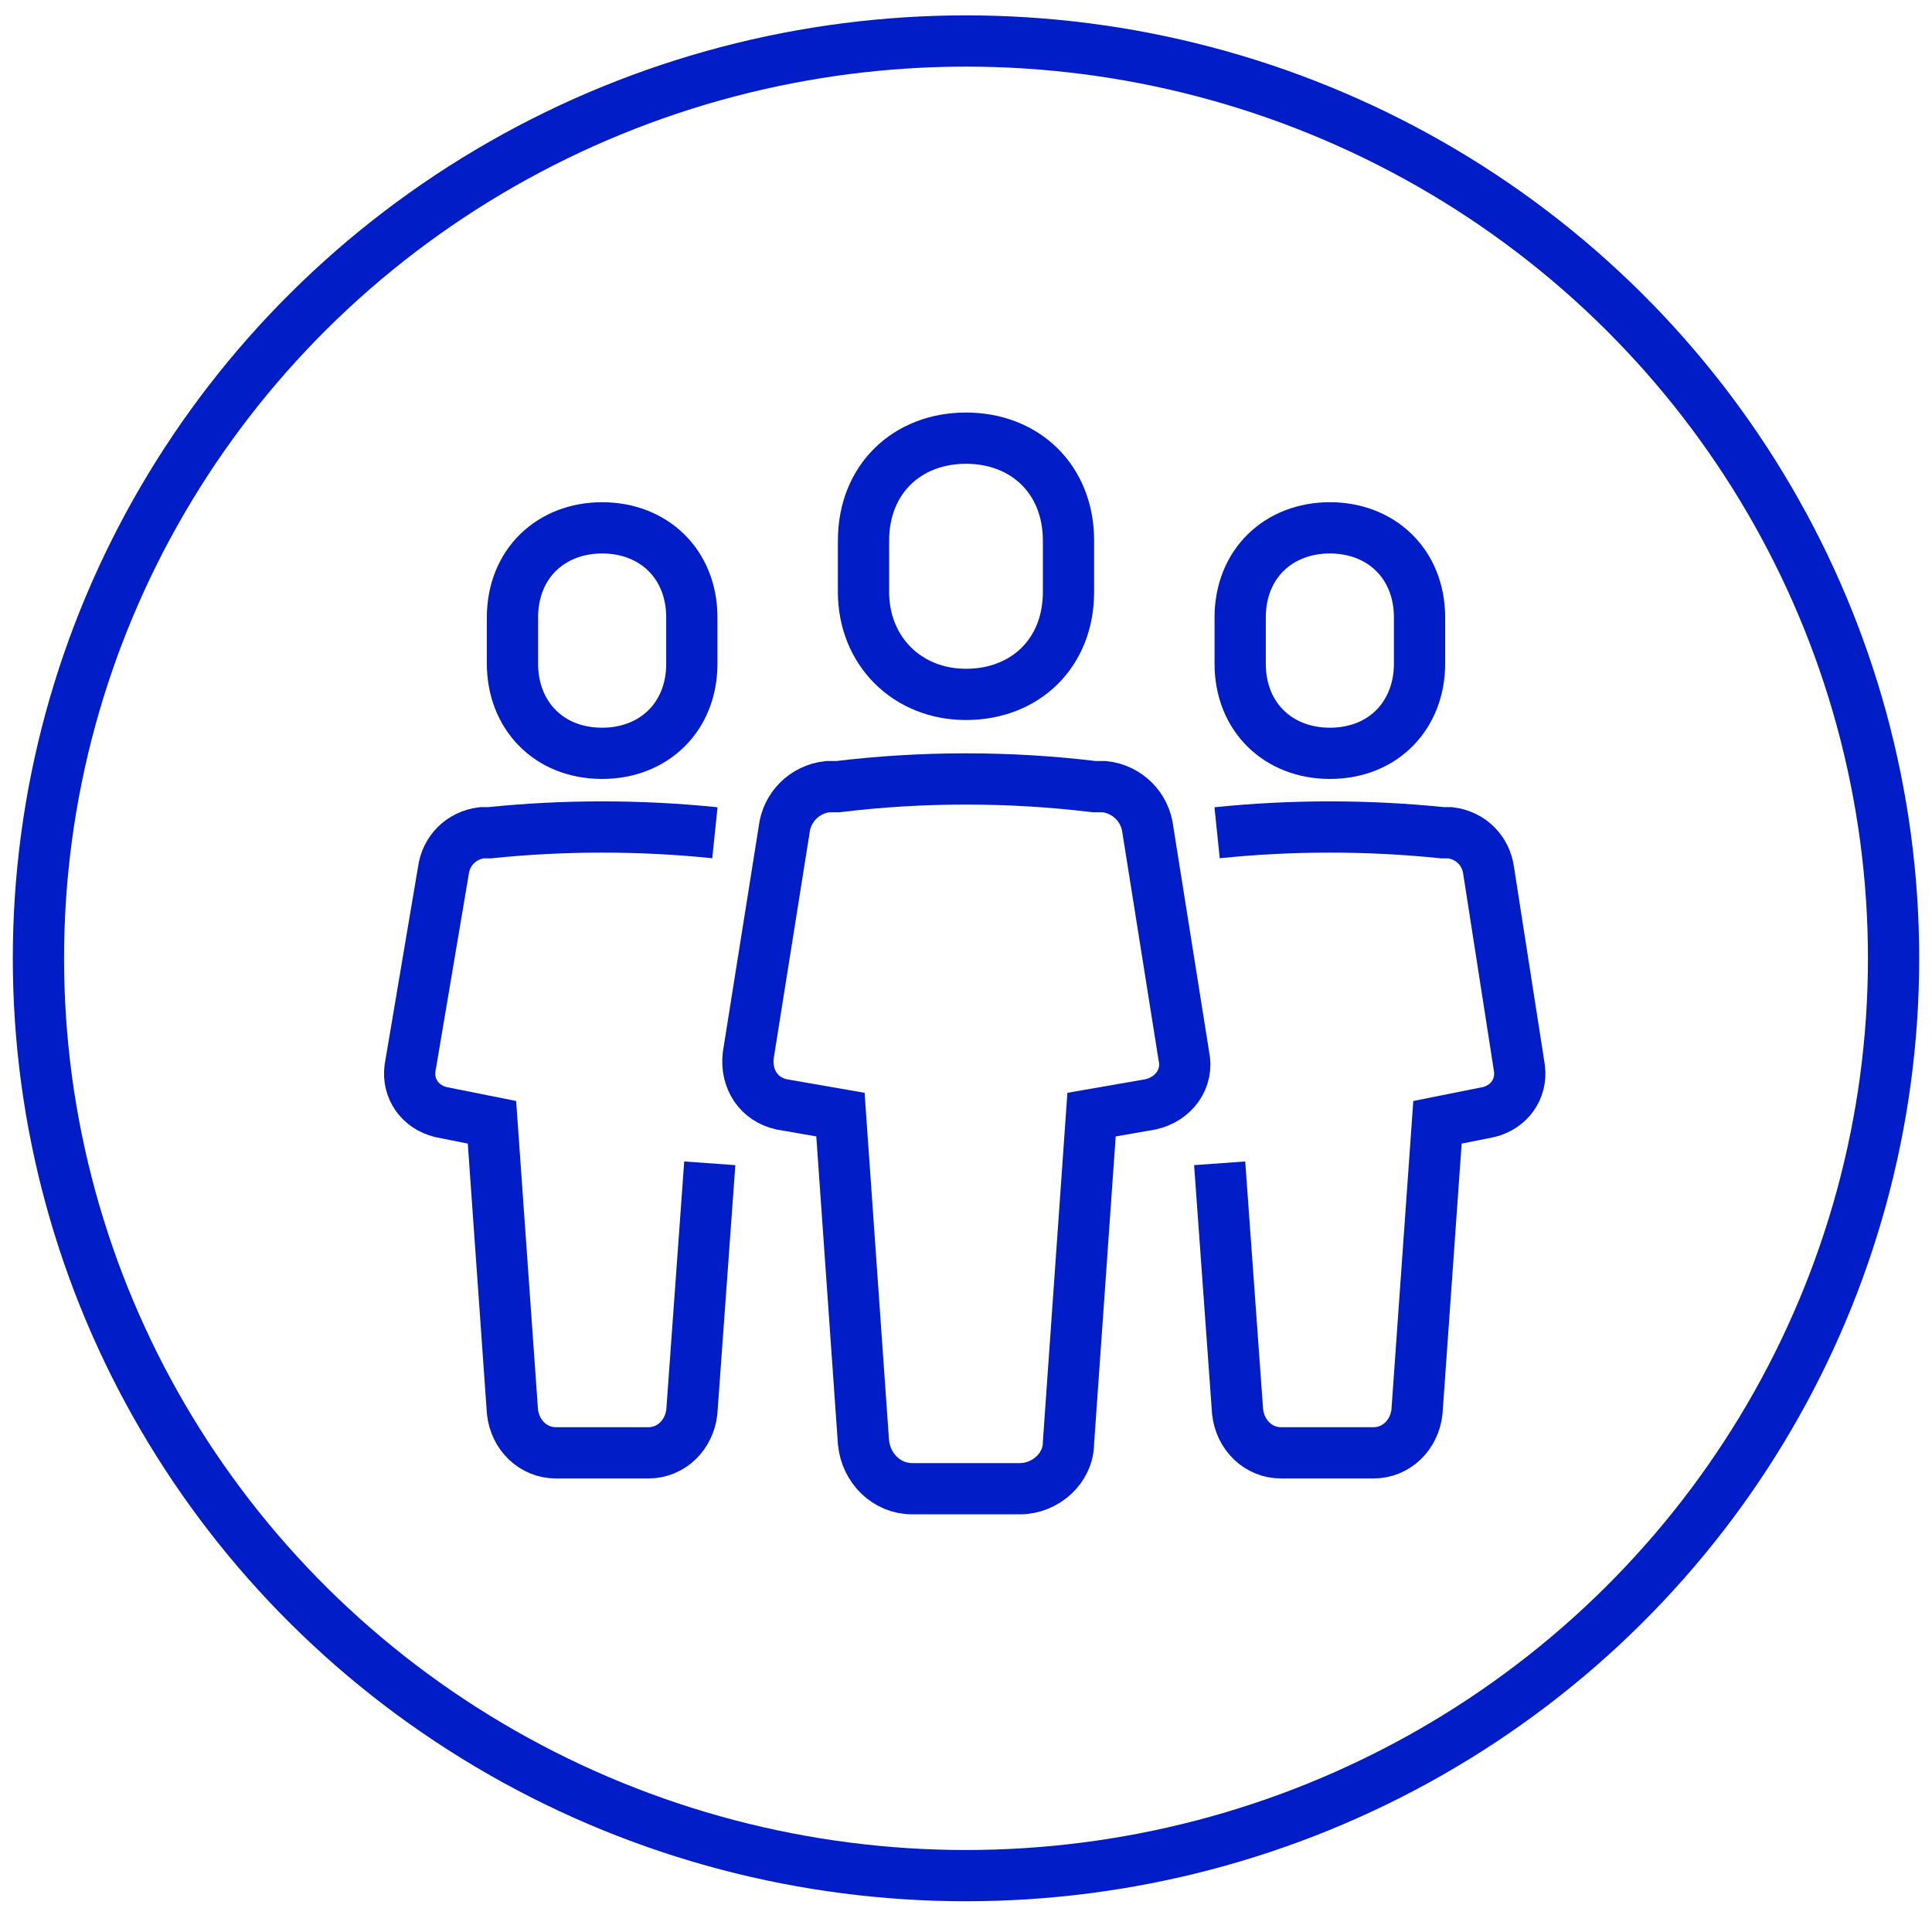
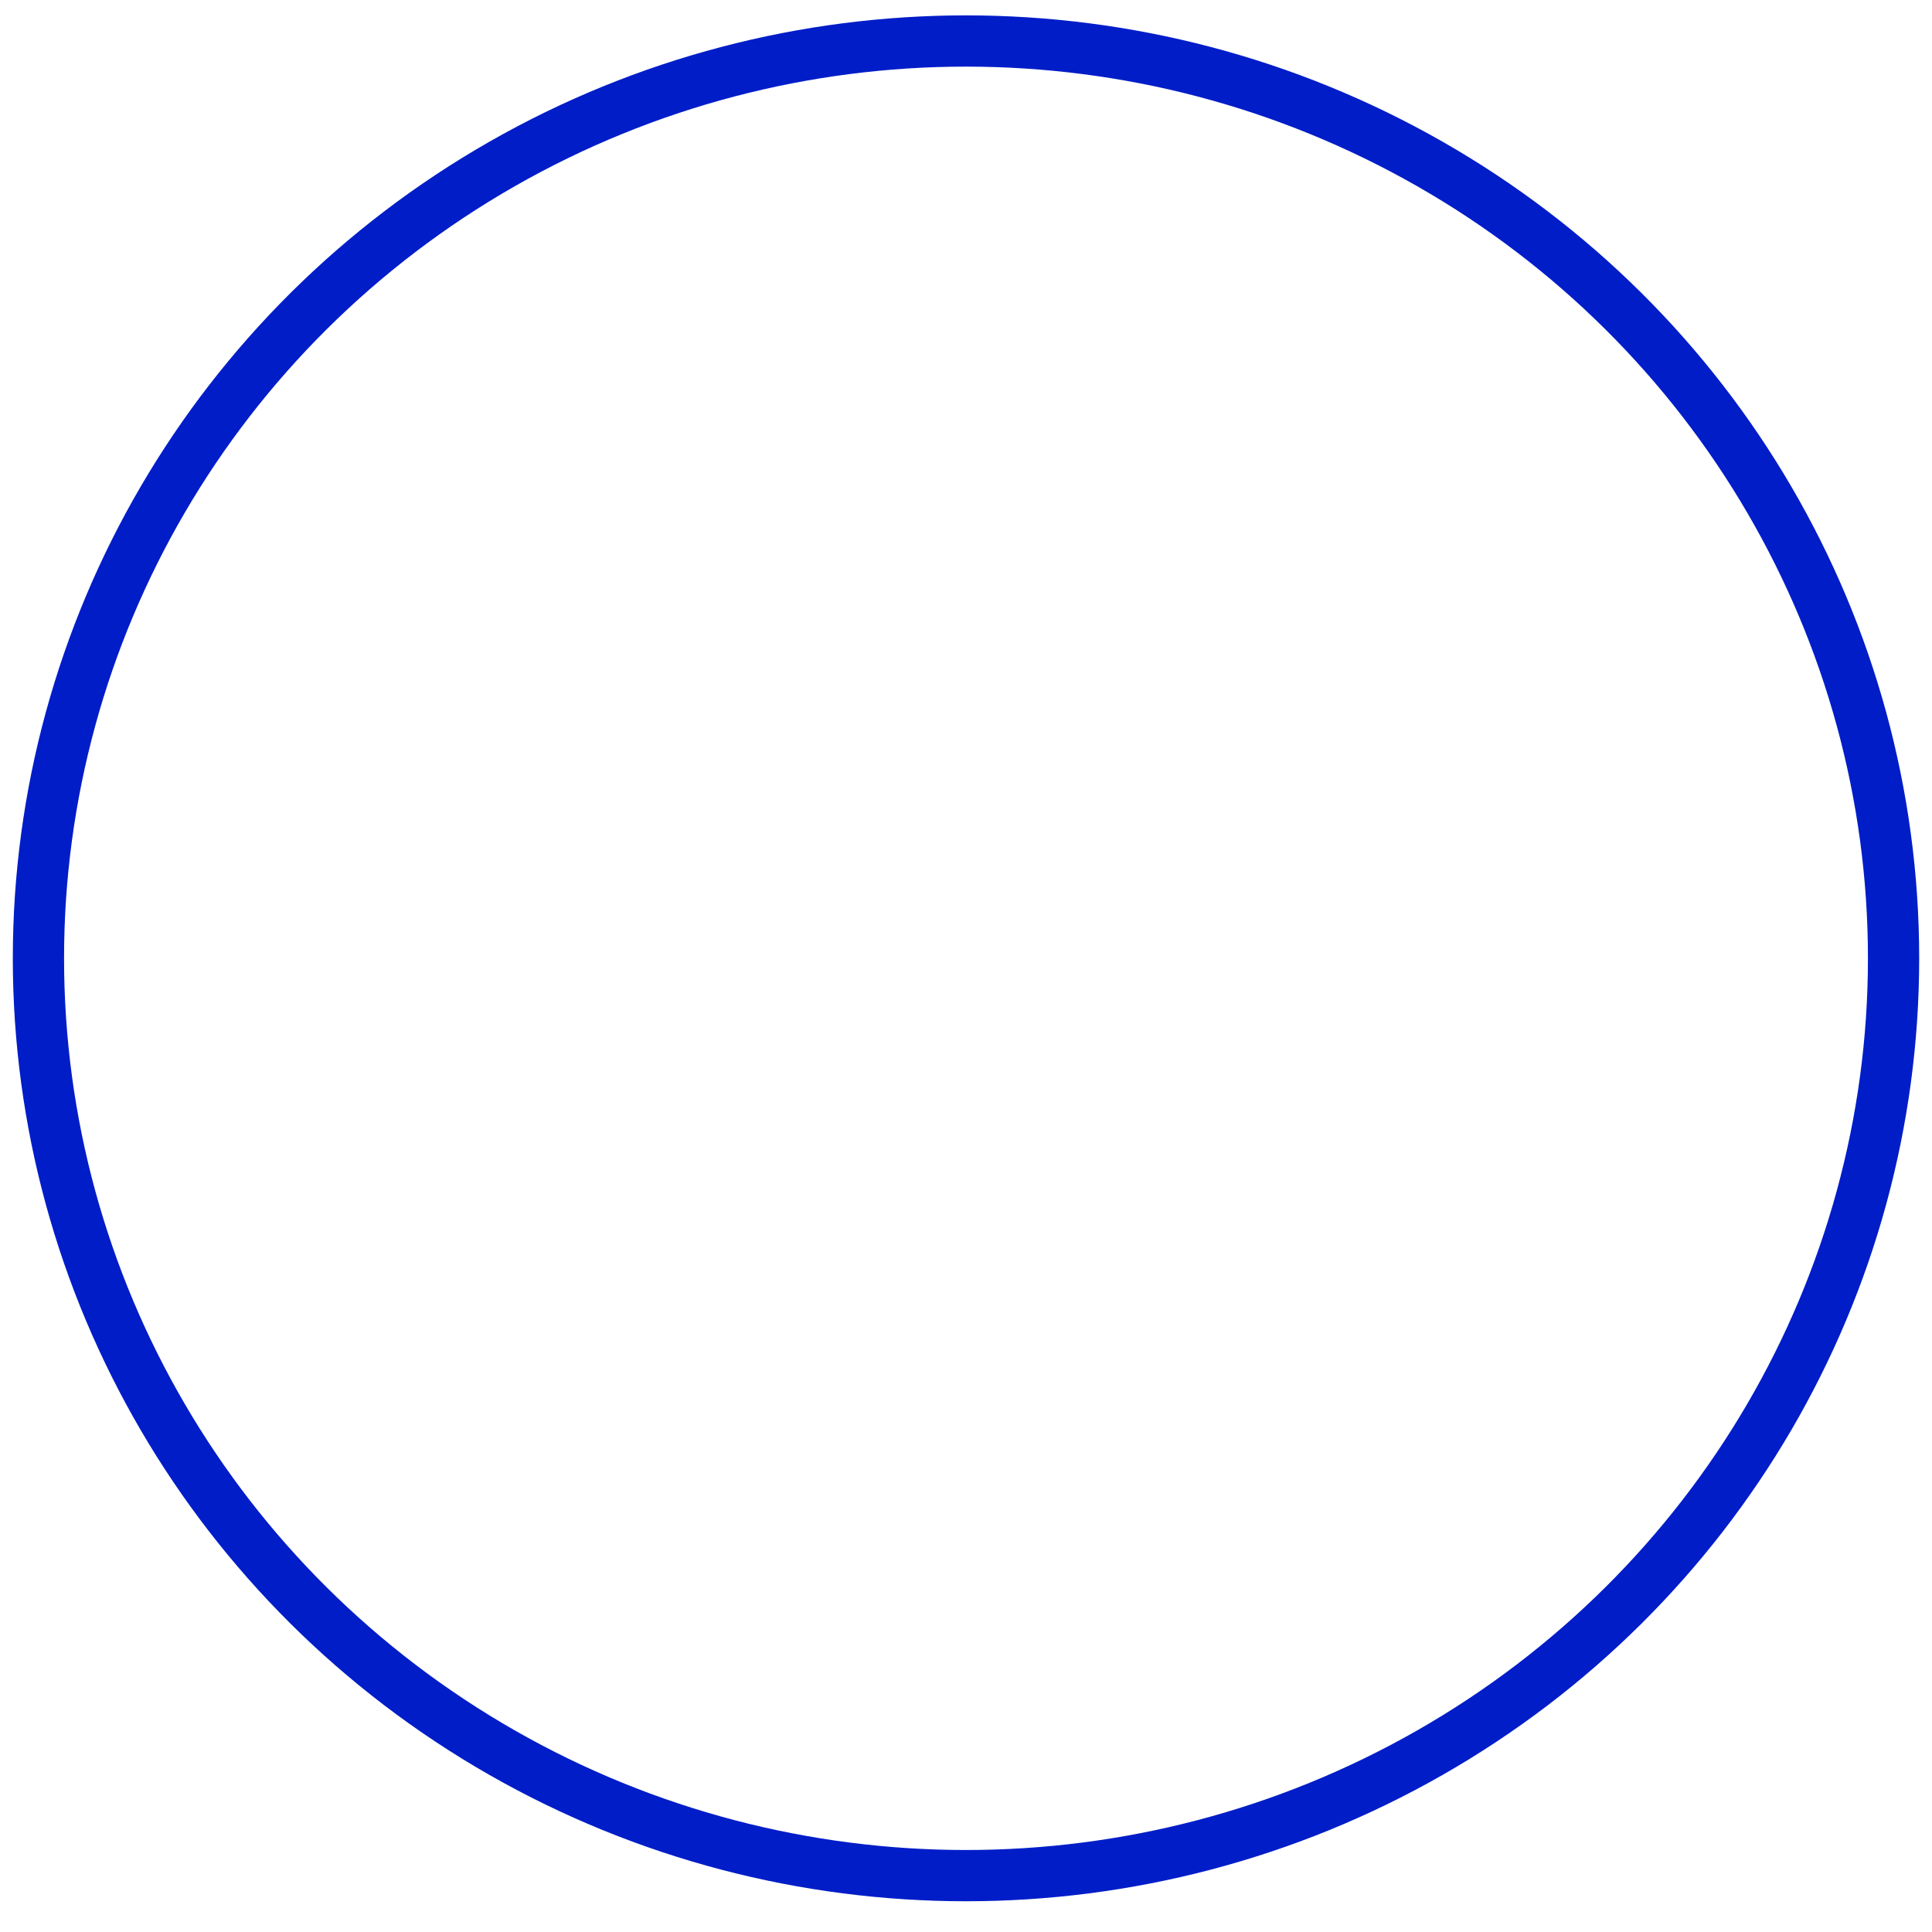
<svg xmlns="http://www.w3.org/2000/svg" xmlns:xlink="http://www.w3.org/1999/xlink" version="1.1" id="Layer_1" x="0px" y="0px" viewBox="0 0 75.4 75.4" style="enable-background:new 0 0 75.4 75.4;" xml:space="preserve">
  <style type="text/css">
	.st0{fill:none;stroke:#001DC8;stroke-width:2;stroke-miterlimit:10;}
	.st1{clip-path:url(#SVGID_00000111188339428715824050000008573832911346404005_);}
</style>
  <ellipse class="st0" cx="37.7" cy="37.4" rx="36.2" ry="35.8" />
  <g>
    <defs>
-       <ellipse id="SVGID_1_" cx="37.7" cy="37.4" rx="33.2" ry="32.7" />
-     </defs>
+       </defs>
    <clipPath id="SVGID_00000003096911542118982250000017722452069449100476_">
      <use xlink:href="#SVGID_1_" style="overflow:visible;" />
    </clipPath>
    <g style="clip-path:url(#SVGID_00000003096911542118982250000017722452069449100476_);">
      <g>
        <path class="st0" d="M32.3,30.7c-0.9,0.1-1.6,0.8-1.7,1.7l-1.4,8.8c-0.1,0.9,0.4,1.7,1.3,1.9l2.3,0.4l0.9,12.8     c0.1,1,0.9,1.8,1.9,1.8h2.1h2.1c1,0,1.9-0.8,1.9-1.8l0.9-12.8l2.3-0.4c0.9-0.2,1.5-1,1.3-1.9l-1.4-8.8c-0.1-0.9-0.8-1.6-1.7-1.7     l-0.4,0c-3.3-0.4-6.7-0.4-10,0L32.3,30.7z" />
-         <path class="st0" d="M37.7,27.1c2.3,0,4-1.6,4-4v-2c0-2.4-1.7-4-4-4s-4,1.6-4,4v2C33.7,25.4,35.4,27.1,37.7,27.1z" />
      </g>
      <g>
        <g>
-           <path class="st0" d="M27.9,32.5c-2.9-0.3-5.9-0.3-8.8,0l-0.3,0c-0.8,0.1-1.4,0.7-1.5,1.5L16,41.7c-0.1,0.8,0.4,1.5,1.2,1.7      l2,0.4L20,55.1c0.1,0.9,0.8,1.6,1.7,1.6h1.8h1.8c0.9,0,1.6-0.7,1.7-1.6l0.7-9.7" />
          <path class="st0" d="M23.5,29.4c2,0,3.5-1.4,3.5-3.5v-1.8c0-2.1-1.5-3.5-3.5-3.5S20,22,20,24.1v1.8C20,27.9,21.4,29.4,23.5,29.4      z" />
        </g>
      </g>
      <g>
        <g>
-           <path class="st0" d="M47.5,32.5c2.9-0.3,5.9-0.3,8.8,0l0.3,0c0.8,0.1,1.4,0.7,1.5,1.5l1.2,7.7c0.1,0.8-0.4,1.5-1.2,1.7l-2,0.4      l-0.8,11.3c-0.1,0.9-0.8,1.6-1.7,1.6h-1.8h-1.8c-0.9,0-1.6-0.7-1.7-1.6l-0.7-9.7" />
-           <path class="st0" d="M51.9,29.4c-2,0-3.5-1.4-3.5-3.5v-1.8c0-2.1,1.5-3.5,3.5-3.5c2,0,3.5,1.4,3.5,3.5v1.8      C55.4,27.9,54,29.4,51.9,29.4z" />
-         </g>
+           </g>
      </g>
    </g>
  </g>
</svg>